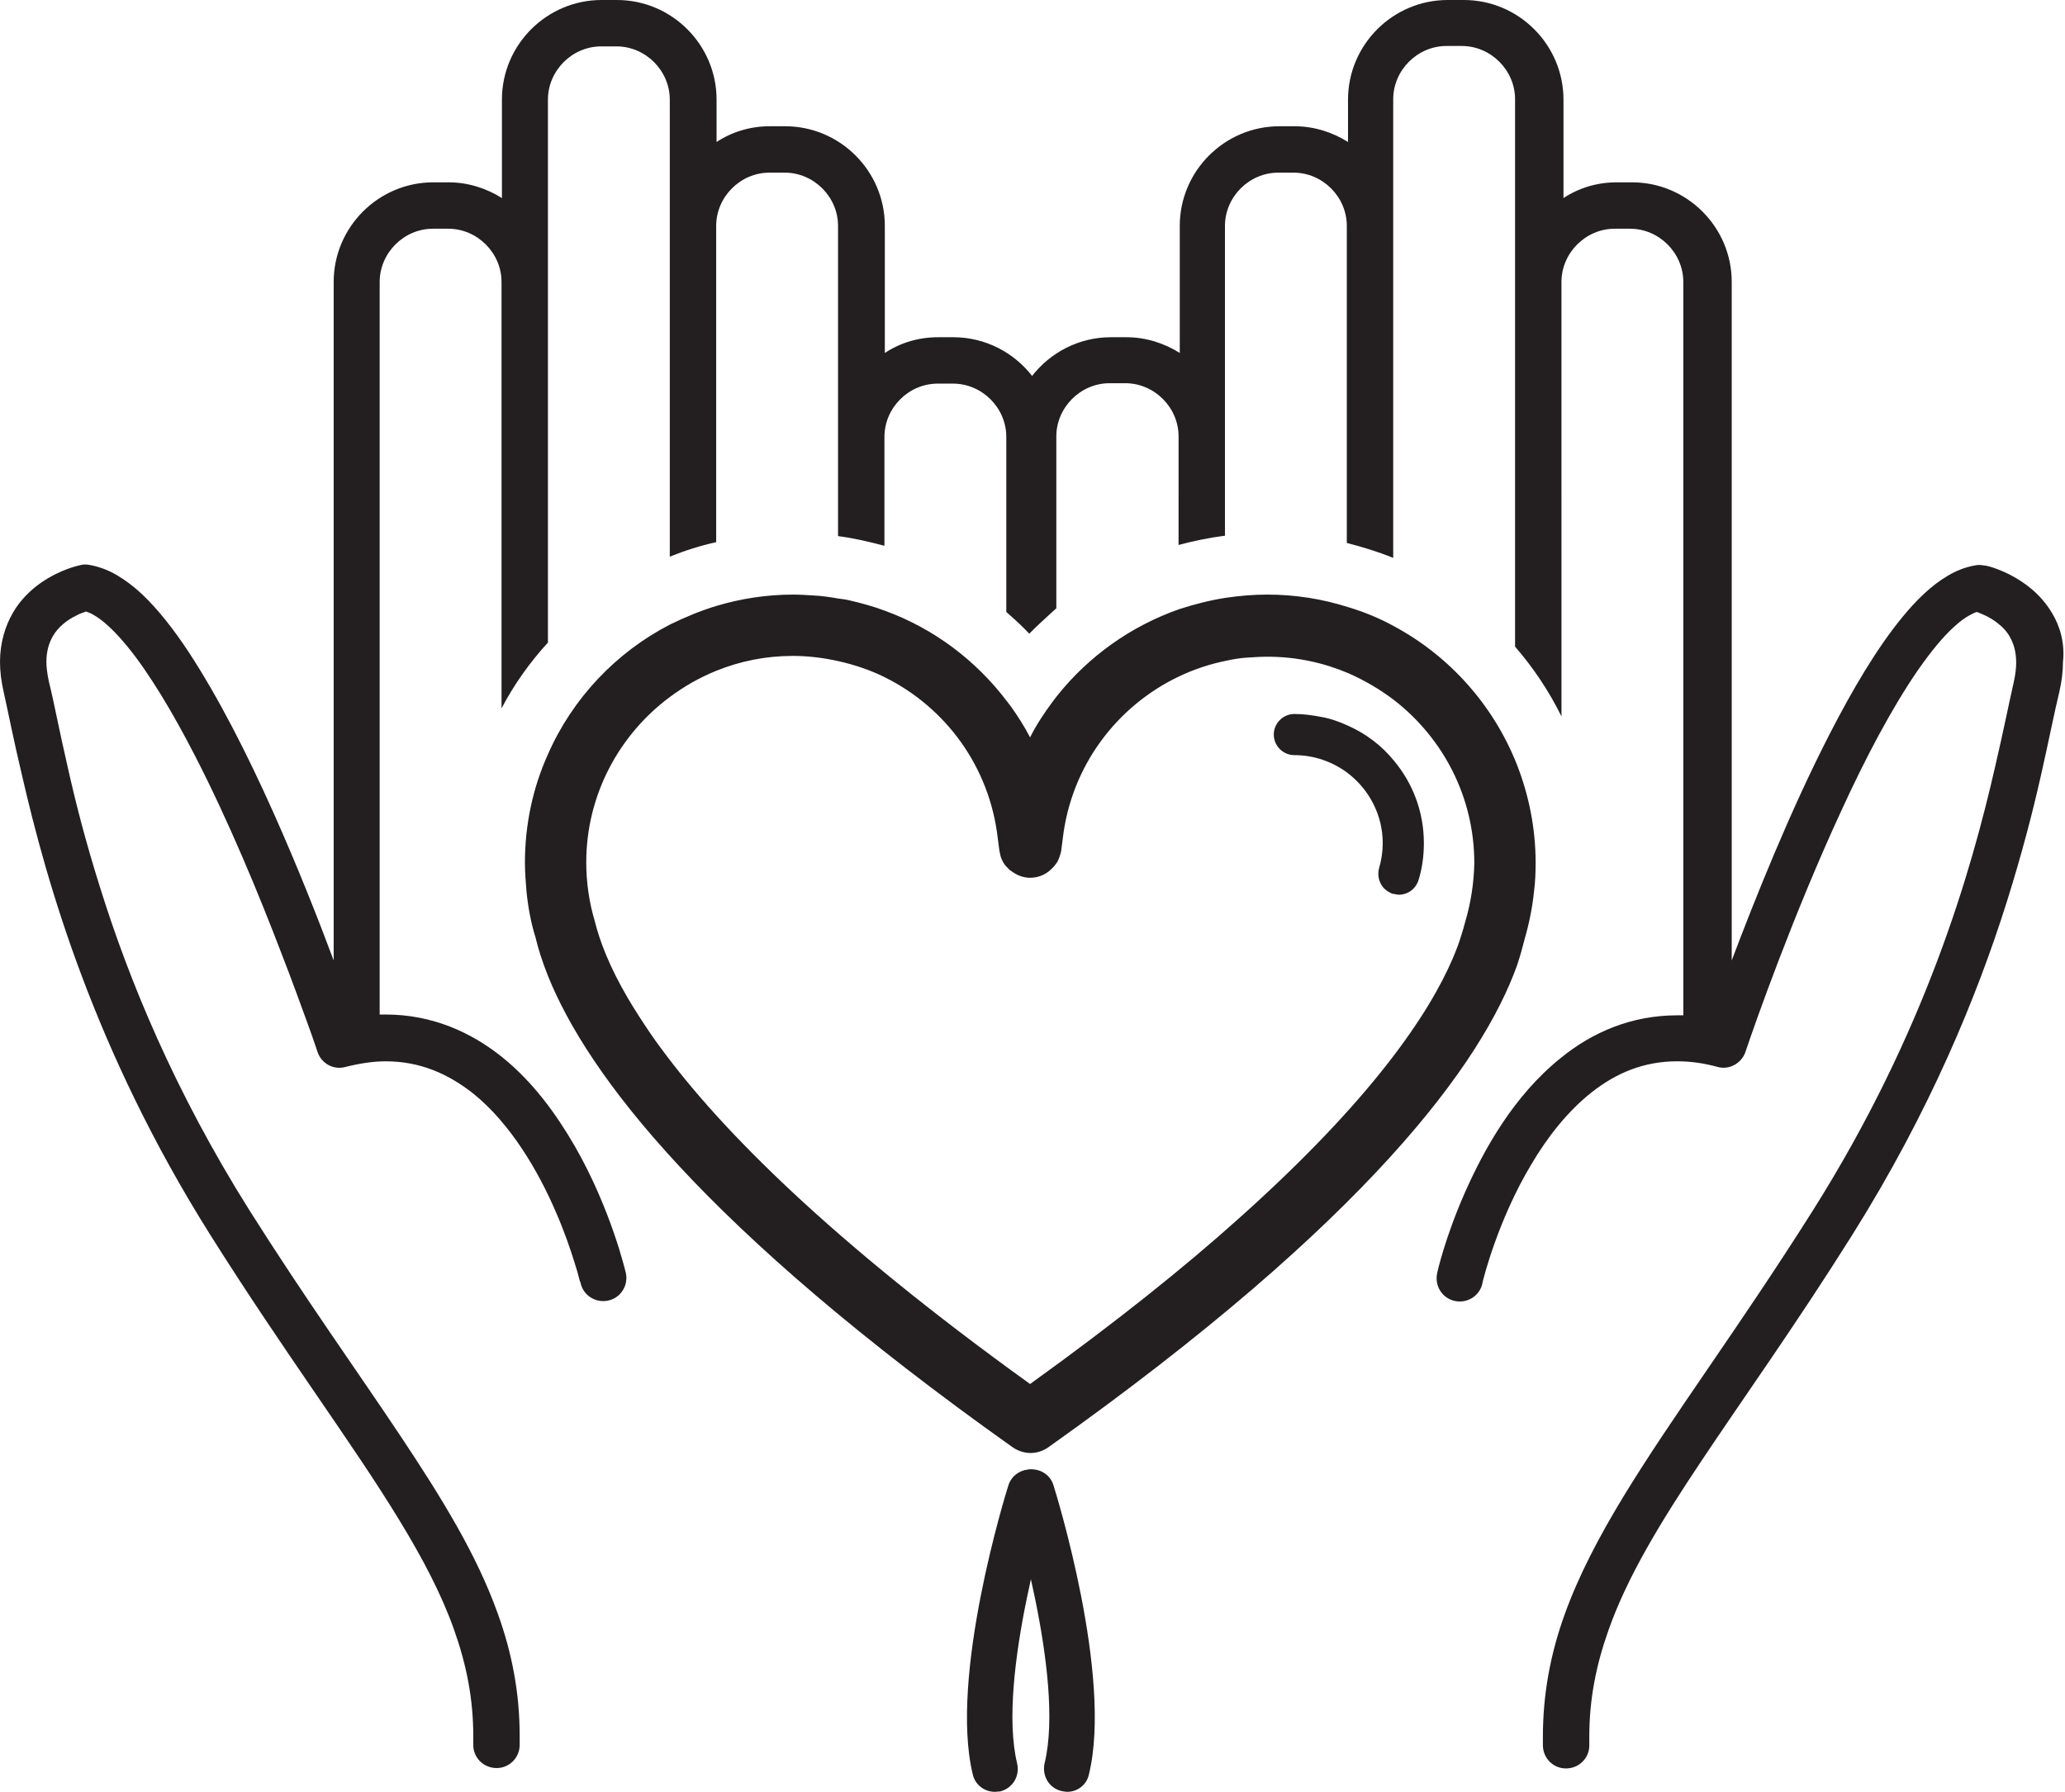
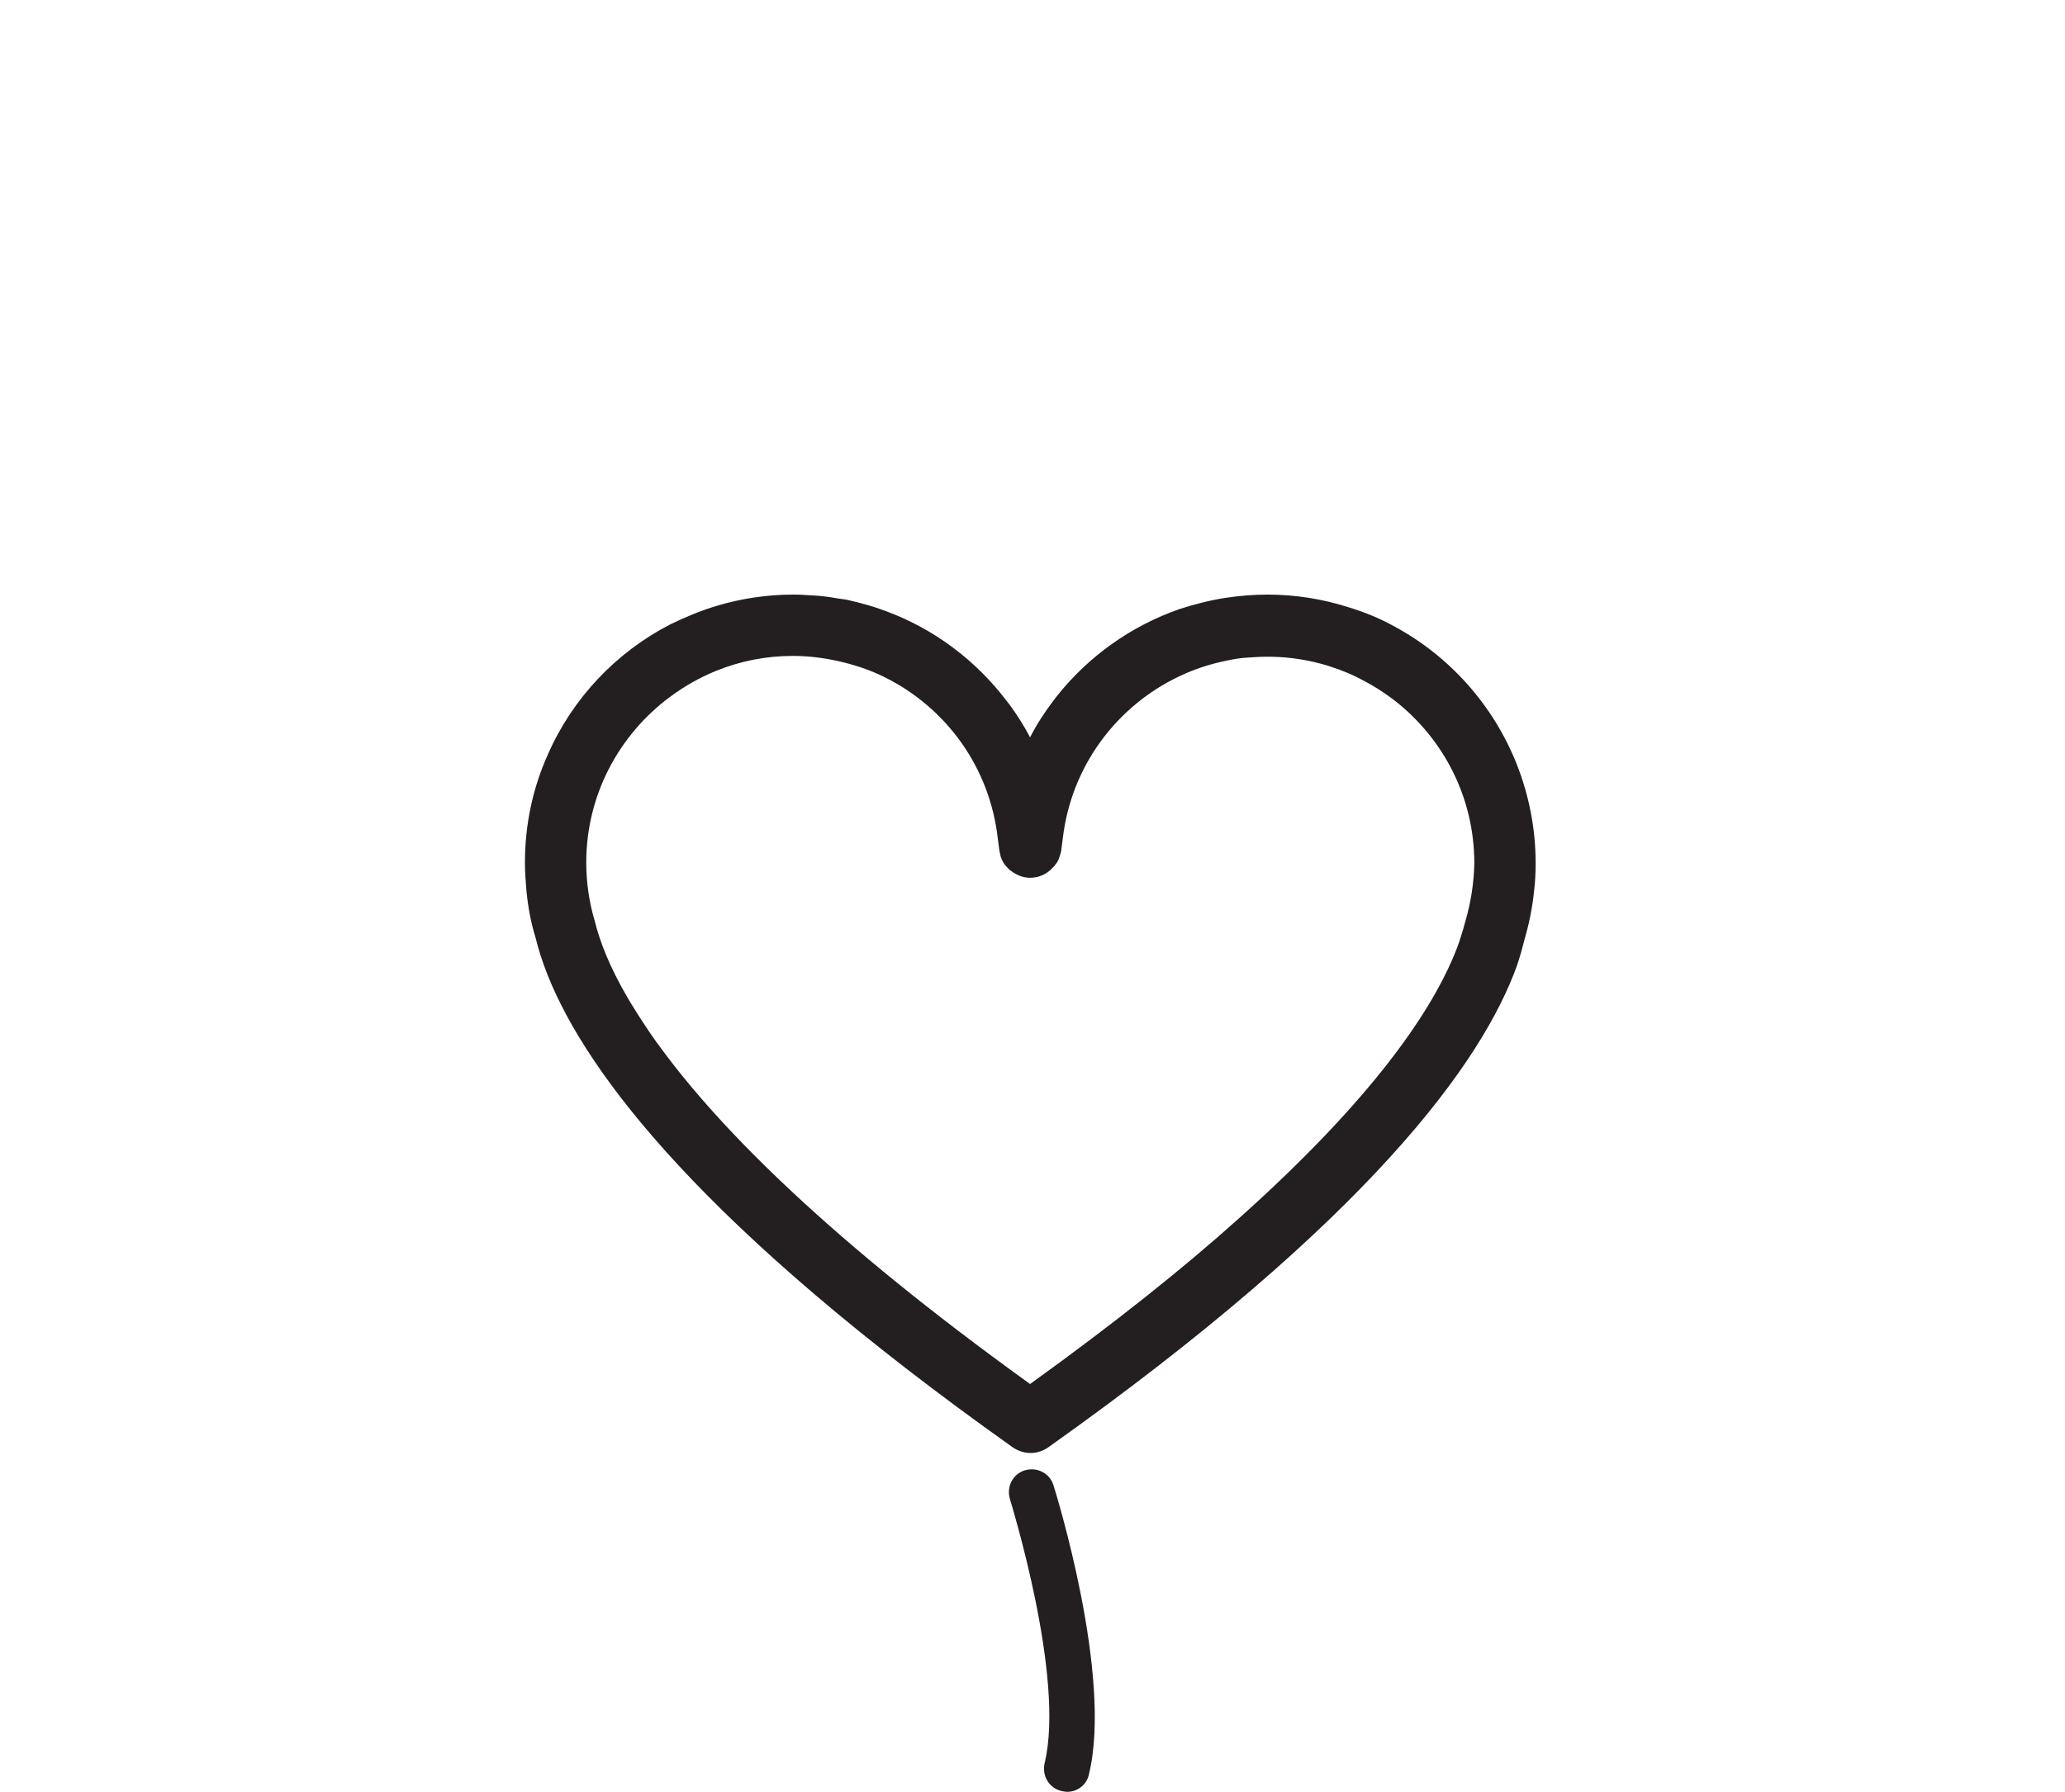
<svg xmlns="http://www.w3.org/2000/svg" height="444.2" preserveAspectRatio="xMidYMid meet" version="1.0" viewBox="44.2 77.9 511.8 444.2" width="511.8" zoomAndPan="magnify">
  <g>
    <g fill="#231f20" id="change1_3">
-       <path d="M552.8,229.9c-2.9-4.9-7.1-7.8-10.4-9.5c-3.3-1.7-5.9-2.3-6.3-2.3c-0.6-0.1-1.3-0.2-2-0.1 c-2.6,0.4-4.9,1.3-7.1,2.6c-4.1,2.4-7.8,6-11.4,10.4c-6.3,7.7-12.3,17.9-18,29c-9.8,19.1-18.5,40.9-24.2,56V147.8 c0-13.6-11.1-24.7-24.7-24.7h-3.8c-4.9,0-9.4,1.4-13.2,3.9v-24.4c0-13.6-11.1-24.7-24.7-24.7H403c-13.6,0-24.7,11.1-24.7,24.7 v10.5c-3.8-2.4-8.4-3.9-13.2-3.9h-3.8c-13.6,0-24.7,11.1-24.7,24.7v31.5c-3.8-2.4-8.4-3.9-13.2-3.9h-3.9c-7.9,0-15,3.8-19.5,9.6 c-4.5-5.8-11.6-9.6-19.5-9.6h-3.8c-4.9,0-9.4,1.4-13.2,3.9v-31.5c0-13.6-11.1-24.7-24.7-24.7h-3.8c-4.9,0-9.4,1.4-13.2,3.9v-10.5 c0-13.6-11.1-24.7-24.7-24.7h-3.8c-13.6,0-24.7,11.1-24.7,24.7V127c-3.8-2.4-8.4-3.9-13.2-3.9h-3.8c-13.6,0-24.7,11.1-24.7,24.7 v168.2c-3.8-10.2-9-23.4-15-36.8c-6.3-14.1-13.5-28.3-20.9-39.6c-3.7-5.6-7.5-10.5-11.5-14.3c-2-1.9-4.1-3.5-6.3-4.8 c-2.2-1.3-4.6-2.2-7.1-2.6c-0.6-0.1-1.3-0.1-2,0.1c-0.4,0.1-4.9,1-9.8,4.4c-2.4,1.7-5,4.1-6.9,7.4c-1.9,3.3-3.2,7.4-3.2,12.2 c0,2.3,0.3,4.8,0.9,7.4c1.1,4.9,2.5,12.1,4.6,20.9c6.1,26.5,17.8,67.9,46.6,113.7c18.7,29.7,35.3,51.7,46.9,70.8 c5.8,9.5,10.4,18.3,13.5,27c3.1,8.7,4.8,17.2,4.8,26.5c0,0.7,0,1.4,0,2c-0.1,3.2,2.4,5.8,5.6,5.9c3.2,0.1,5.8-2.4,5.9-5.6 c0-0.8,0-1.6,0-2.3c0-10.7-1.9-20.6-5.4-30.3c-5.2-14.6-13.8-28.6-24.4-44.5c-10.6-15.9-23.3-33.6-37.2-55.6 c-18.6-29.6-29.9-57.2-37-80c-3.6-11.4-6.2-21.6-8.1-30.2c-2-8.6-3.3-15.7-4.6-20.9c-0.4-1.9-0.6-3.5-0.6-4.8 c0-2.8,0.7-4.8,1.6-6.4c1.4-2.4,3.7-4.1,5.8-5.1c0.9-0.5,1.8-0.8,2.4-1c0.6,0.2,1.2,0.4,2,0.9c2.3,1.3,5.2,4,8.3,7.8 c5.4,6.6,11.2,16.3,16.7,27c8.3,16.1,15.9,34.5,21.4,48.9c2.8,7.2,5,13.3,6.6,17.7c0.8,2.2,1.4,3.9,1.8,5.1 c0.4,1.2,0.6,1.8,0.6,1.8c1,2.9,4,4.5,6.9,3.7c3.6-0.9,6.9-1.4,10-1.4c8.5,0,15.5,3.1,21.7,8c9.2,7.4,16.1,19.2,20.4,29.2 c2.2,5,3.7,9.5,4.7,12.7c0.5,1.6,0.9,2.9,1.1,3.8c0.1,0.4,0.2,0.8,0.3,1l0.1,0.2l0,0.1c0.7,3.1,3.8,5,6.9,4.3 c3.1-0.7,5-3.8,4.3-6.9h0c-0.1-0.3-3.6-15.6-12.6-31.3c-4.5-7.8-10.3-15.9-18-22.1c-7.7-6.2-17.4-10.6-28.9-10.6c-0.5,0-1,0-1.5,0 V147.8c0-3.6,1.5-6.9,3.9-9.3c2.4-2.4,5.7-3.9,9.3-3.9h3.8c3.6,0,6.9,1.5,9.3,3.9c2.4,2.4,3.9,5.7,3.9,9.3v105.7 c3.1-5.9,7-11.4,11.5-16.3v-89.4v-45.2c0-3.6,1.5-6.9,3.9-9.3c2.4-2.4,5.7-3.9,9.3-3.9h3.8c3.6,0,6.9,1.5,9.3,3.9 c2.4,2.4,3.9,5.7,3.9,9.3v31.3v82c3.7-1.5,7.5-2.7,11.5-3.6v-78.4c0-3.6,1.5-6.9,3.9-9.3c2.4-2.4,5.7-3.9,9.3-3.9h3.8 c3.6,0,6.9,1.5,9.3,3.9c2.4,2.4,3.9,5.7,3.9,9.3v52.3v24.6c3.9,0.5,7.7,1.4,11.5,2.4v-27c0-3.6,1.5-6.9,3.9-9.3 c2.4-2.4,5.7-3.9,9.3-3.9h3.8c3.6,0,6.9,1.5,9.3,3.9c2.4,2.4,3.9,5.7,3.9,9.3v43.4c0.3,0.3,0.7,0.6,1,0.9c1.6,1.4,3.2,2.9,4.7,4.5 c1.8-1.9,3.8-3.6,5.7-5.4c0.3-0.3,0.7-0.6,1-0.9v-42.6c0-3.6,1.5-6.9,3.9-9.3c2.4-2.4,5.7-3.9,9.3-3.9h3.9c3.6,0,6.9,1.5,9.3,3.9 c2.4,2.4,3.9,5.7,3.9,9.3V213c3.7-1,7.6-1.8,11.5-2.3v-24.5v-52.3c0-3.6,1.5-6.9,3.9-9.3c2.4-2.4,5.7-3.9,9.3-3.9h3.8 c3.6,0,6.9,1.5,9.3,3.9c2.4,2.4,3.9,5.7,3.9,9.3v78.6c3.9,1,7.8,2.2,11.5,3.7v-82.4v-31.3c0-3.6,1.5-6.9,3.9-9.3 c2.4-2.4,5.7-3.9,9.3-3.9h3.8c3.6,0,6.9,1.5,9.3,3.9c2.4,2.4,3.9,5.7,3.9,9.3v45.2v90.5c4.5,5.2,8.4,11,11.5,17.3V147.8 c0-3.6,1.5-6.9,3.9-9.3c2.4-2.4,5.7-3.9,9.3-3.9h3.8c3.6,0,6.9,1.5,9.3,3.9c2.4,2.4,3.9,5.7,3.9,9.3v181.8c-0.5,0-1,0-1.5,0 c-11.5,0-21.2,4.3-28.9,10.6c-11.6,9.3-19,22.6-23.8,33.5c-4.8,10.9-6.8,19.6-6.8,19.8c-0.7,3.1,1.2,6.2,4.3,6.9s6.2-1.2,6.9-4.3 l0,0l0-0.1c0.3-1.4,4-15.9,12.1-29.4c4-6.8,9.1-13.3,15.1-18c6-4.7,12.8-7.6,21.1-7.6c3.1,0,6.4,0.4,10,1.4 c2.9,0.8,5.9-0.9,6.9-3.7c0,0,0.1-0.4,0.4-1.2c2-5.9,11.5-33,23.4-58.7c5.9-12.9,12.5-25.4,18.9-34.7c3.2-4.6,6.3-8.4,9.1-10.9 c1.4-1.3,2.7-2.2,3.8-2.8c0.7-0.4,1.2-0.6,1.7-0.8c1.2,0.4,3.3,1.3,5.1,2.7c1.3,1,2.5,2.2,3.3,3.8c0.8,1.5,1.4,3.4,1.4,6.1 c0,1.4-0.2,3-0.6,4.8c-1.2,5.3-2.6,12.3-4.6,20.9c-5.9,25.8-17.2,65.7-45.2,110.1c-18.5,29.3-34.9,51.1-47,71 c-6,9.9-11,19.4-14.5,29.1c-3.5,9.7-5.4,19.7-5.4,30.3c0,0.8,0,1.6,0,2.3c0.1,3.2,2.7,5.7,5.9,5.6c3.2-0.1,5.7-2.7,5.6-5.9 c0-0.7,0-1.4,0-2c0-9.3,1.7-17.8,4.8-26.5c4.6-13,12.6-26.3,23.1-42c10.4-15.6,23.3-33.6,37.3-55.9c19.2-30.6,30.9-59.1,38.3-82.6 c3.7-11.8,6.4-22.2,8.4-31.1c2-8.8,3.4-16,4.6-20.9c0.6-2.6,0.9-5.1,0.9-7.4C556,237.4,554.8,233.2,552.8,229.9z" fill="inherit" />
      <path d="M422.1,310.6c1.1-3.8,1.9-7.8,2.3-11.7c0.3-2.3,0.4-4.7,0.4-7.1c0-8.6-1.7-16.9-4.7-24.5 c-5.8-14.6-16.6-26.7-30.3-34.1c-3.6-2-7.5-3.6-11.5-4.8c-6.3-2-13-3.1-20-3.1c-3.5,0-6.9,0.3-10.3,0.8c-3.9,0.6-7.8,1.6-11.5,2.8 c-12,4.2-22.5,11.7-30.3,21.5c-0.3,0.4-0.7,0.9-1,1.3c-2.1,2.8-4.1,5.8-5.7,9c-1.4-2.7-3-5.2-4.7-7.6c-0.3-0.4-0.7-0.9-1-1.3 c-7.7-10.2-18.2-18.1-30.3-22.5c-2.9-1.1-5.9-1.9-8.9-2.6c-0.8-0.2-1.7-0.3-2.5-0.4c-2.2-0.4-4.4-0.7-6.6-0.8 c-1.6-0.1-3.1-0.2-4.7-0.2c-6.6,0-13,1-19,2.8c-4,1.2-7.8,2.8-11.5,4.6c-13.4,6.9-24.2,18.3-30.3,32.2c-3.7,8.2-5.7,17.3-5.7,26.9 c0,2.4,0.2,4.8,0.4,7.2c0.4,3.9,1.1,7.7,2.2,11.2c0.7,2.9,1.7,6.1,3.1,9.6c9.8,24.4,38.6,62.5,115.2,116.9 c1.3,0.9,2.9,1.4,4.4,1.4c0,0,0,0,0,0c1.6,0,3.1-0.5,4.4-1.4c79.6-56.5,107.6-95.5,116.2-119.5C421,314.8,421.6,312.6,422.1,310.6 z M407.3,306.6c-0.3,1.1-0.6,2.2-1,3.4c-0.5,1.7-1.2,3.5-2,5.4c-5.9,13.8-20,35-53,64.5c-13.7,12.3-30.7,25.9-51.8,41.1 c0,0,0,0,0,0c-49.3-35.5-76.5-62.9-91.3-83c-1-1.3-1.9-2.6-2.8-3.9c-2.1-3.1-3.9-5.9-5.5-8.6c-4.7-8-7.1-14.4-8.3-19.3 c-1.4-4.7-2.1-9.6-2.1-14.5c0-16.8,8.2-31.7,20.7-41c3.5-2.6,7.3-4.8,11.5-6.5c5.9-2.4,12.3-3.7,19-3.7c3.9,0,7.7,0.5,11.3,1.3 c4,0.9,7.9,2.2,11.5,4c15.1,7.5,26,22.2,28,40l0.4,3c0.1,0.5,0.2,0.9,0.3,1.4c0.3,0.9,0.7,1.7,1.3,2.4c0.1,0.1,0.2,0.2,0.3,0.3 c0.3,0.3,0.6,0.7,1,0.9c1.3,1,2.9,1.7,4.7,1.7c0,0,0,0,0,0c2.3,0,4.3-1,5.7-2.6c0.1-0.1,0.2-0.2,0.3-0.3c0.3-0.4,0.5-0.7,0.8-1.1 c0.4-0.8,0.7-1.7,0.9-2.6l0.4-3.1c2.1-18.1,13.5-33,29-40.3c3.6-1.7,7.5-3,11.5-3.8c1.8-0.4,3.6-0.7,5.5-0.8 c1.6-0.1,3.2-0.2,4.8-0.2c7.1,0,13.9,1.5,20,4.1c4.1,1.8,8,4.1,11.5,6.8c12,9.4,19.7,23.9,19.7,40.3 C409.5,296.7,408.8,301.5,407.3,306.6z" fill="inherit" />
-       <path d="M378.3,257.8c-2.2-1-4.4-1.8-6.8-2.2c-2.1-0.4-4.2-0.7-6.5-0.7c-2.8,0-5.1,2.3-5.1,5.1c0,2.8,2.3,5.1,5.1,5.1 c5,0,9.6,1.7,13.3,4.5c5.2,4,8.6,10.3,8.6,17.3c0,2.1-0.3,4.2-0.9,6.2c-0.5,1.8,0,3.7,1.2,5c0.6,0.6,1.4,1.1,2.2,1.4 c0.1,0,0.2,0,0.3,0c0.4,0.1,0.8,0.2,1.2,0.2c2.2,0,4.2-1.4,4.9-3.7c0.9-2.9,1.3-6,1.3-9.1c0-7.8-2.8-14.9-7.4-20.4 C386.7,262.8,382.8,259.8,378.3,257.8z" fill="inherit" />
    </g>
    <g id="change1_1">
      <path d="M308.7,522.1c-0.4,0-0.9-0.1-1.4-0.2c-3.1-0.7-4.9-3.8-4.2-6.9c5.2-21.3-8.5-65-8.6-65.5 c-0.9-3,0.7-6.2,3.7-7.1c3-0.9,6.2,0.7,7.1,3.7c0.6,1.9,14.7,47.3,8.8,71.6C313.6,520.3,311.3,522.1,308.7,522.1z" fill="#231f20" />
    </g>
    <g id="change1_2">
-       <path d="M290.8,522.1c-2.6,0-4.9-1.7-5.5-4.3c-5.9-24.3,8.2-69.7,8.8-71.6c0.9-3,4.1-4.7,7.1-3.7 c3,0.9,4.7,4.1,3.7,7.1c-0.1,0.4-13.8,44.2-8.6,65.5c0.7,3.1-1.1,6.1-4.2,6.9C291.7,522,291.2,522.1,290.8,522.1z" fill="#231f20" />
-     </g>
+       </g>
  </g>
</svg>